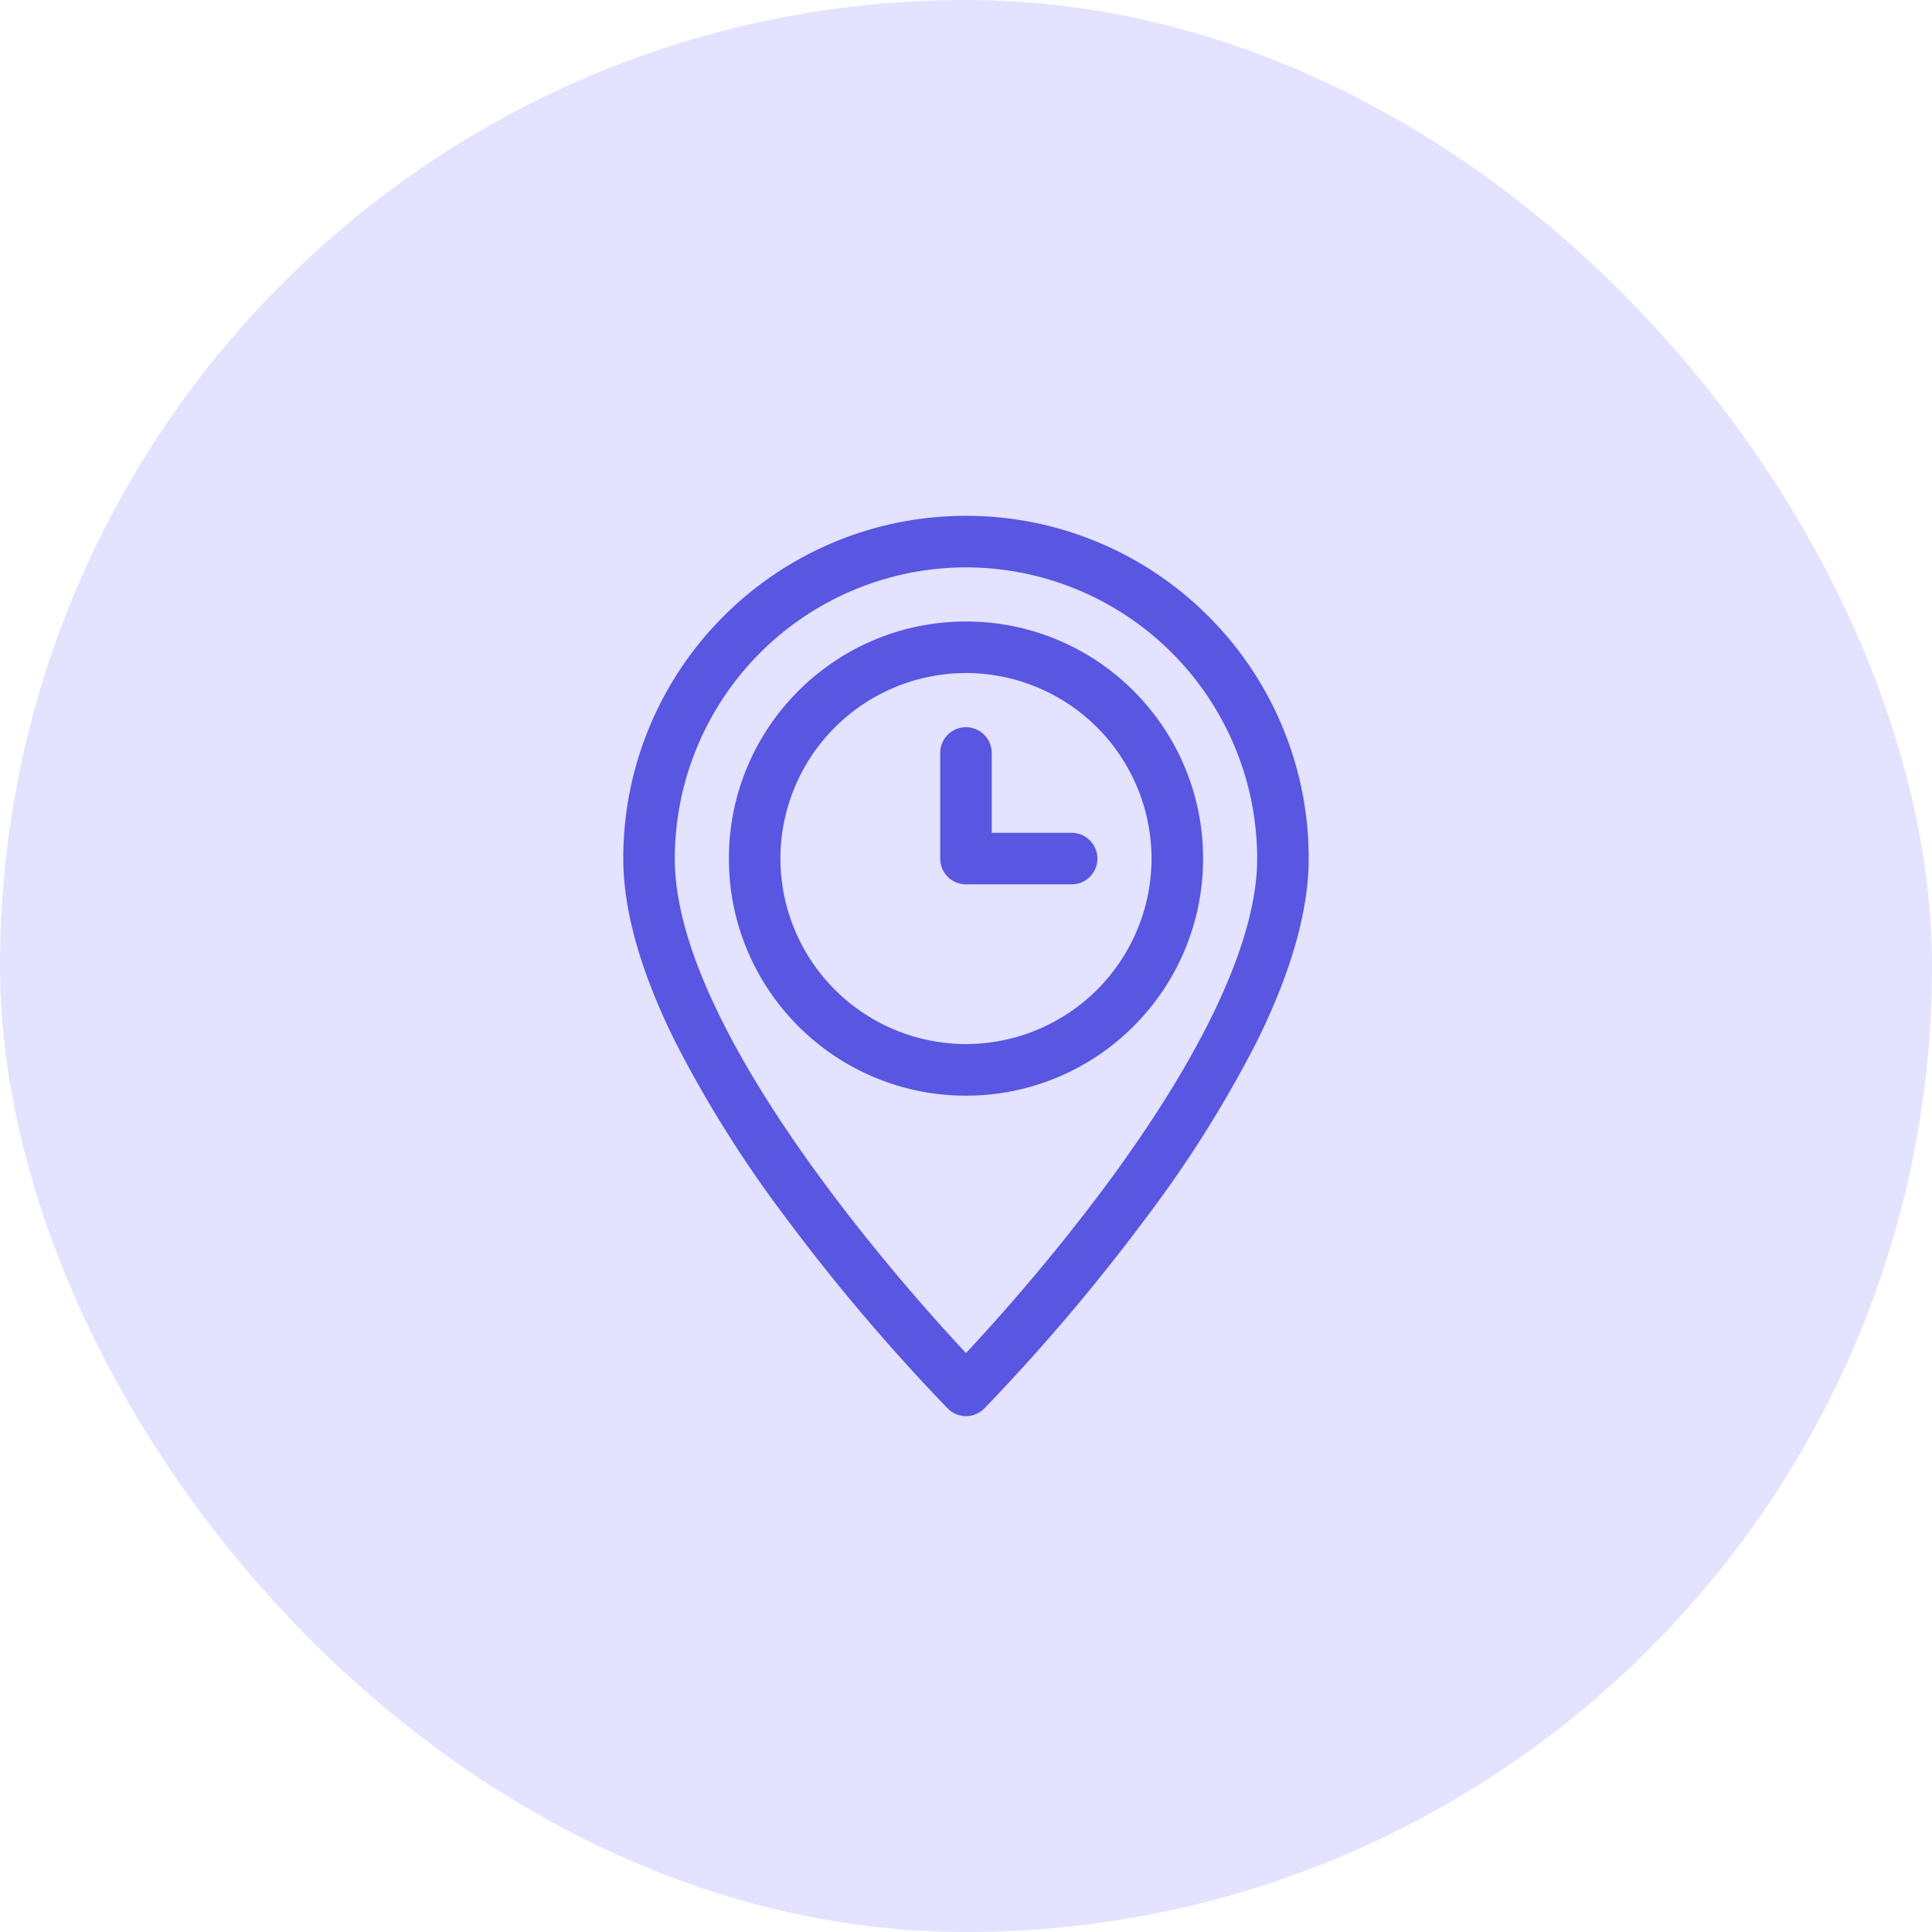
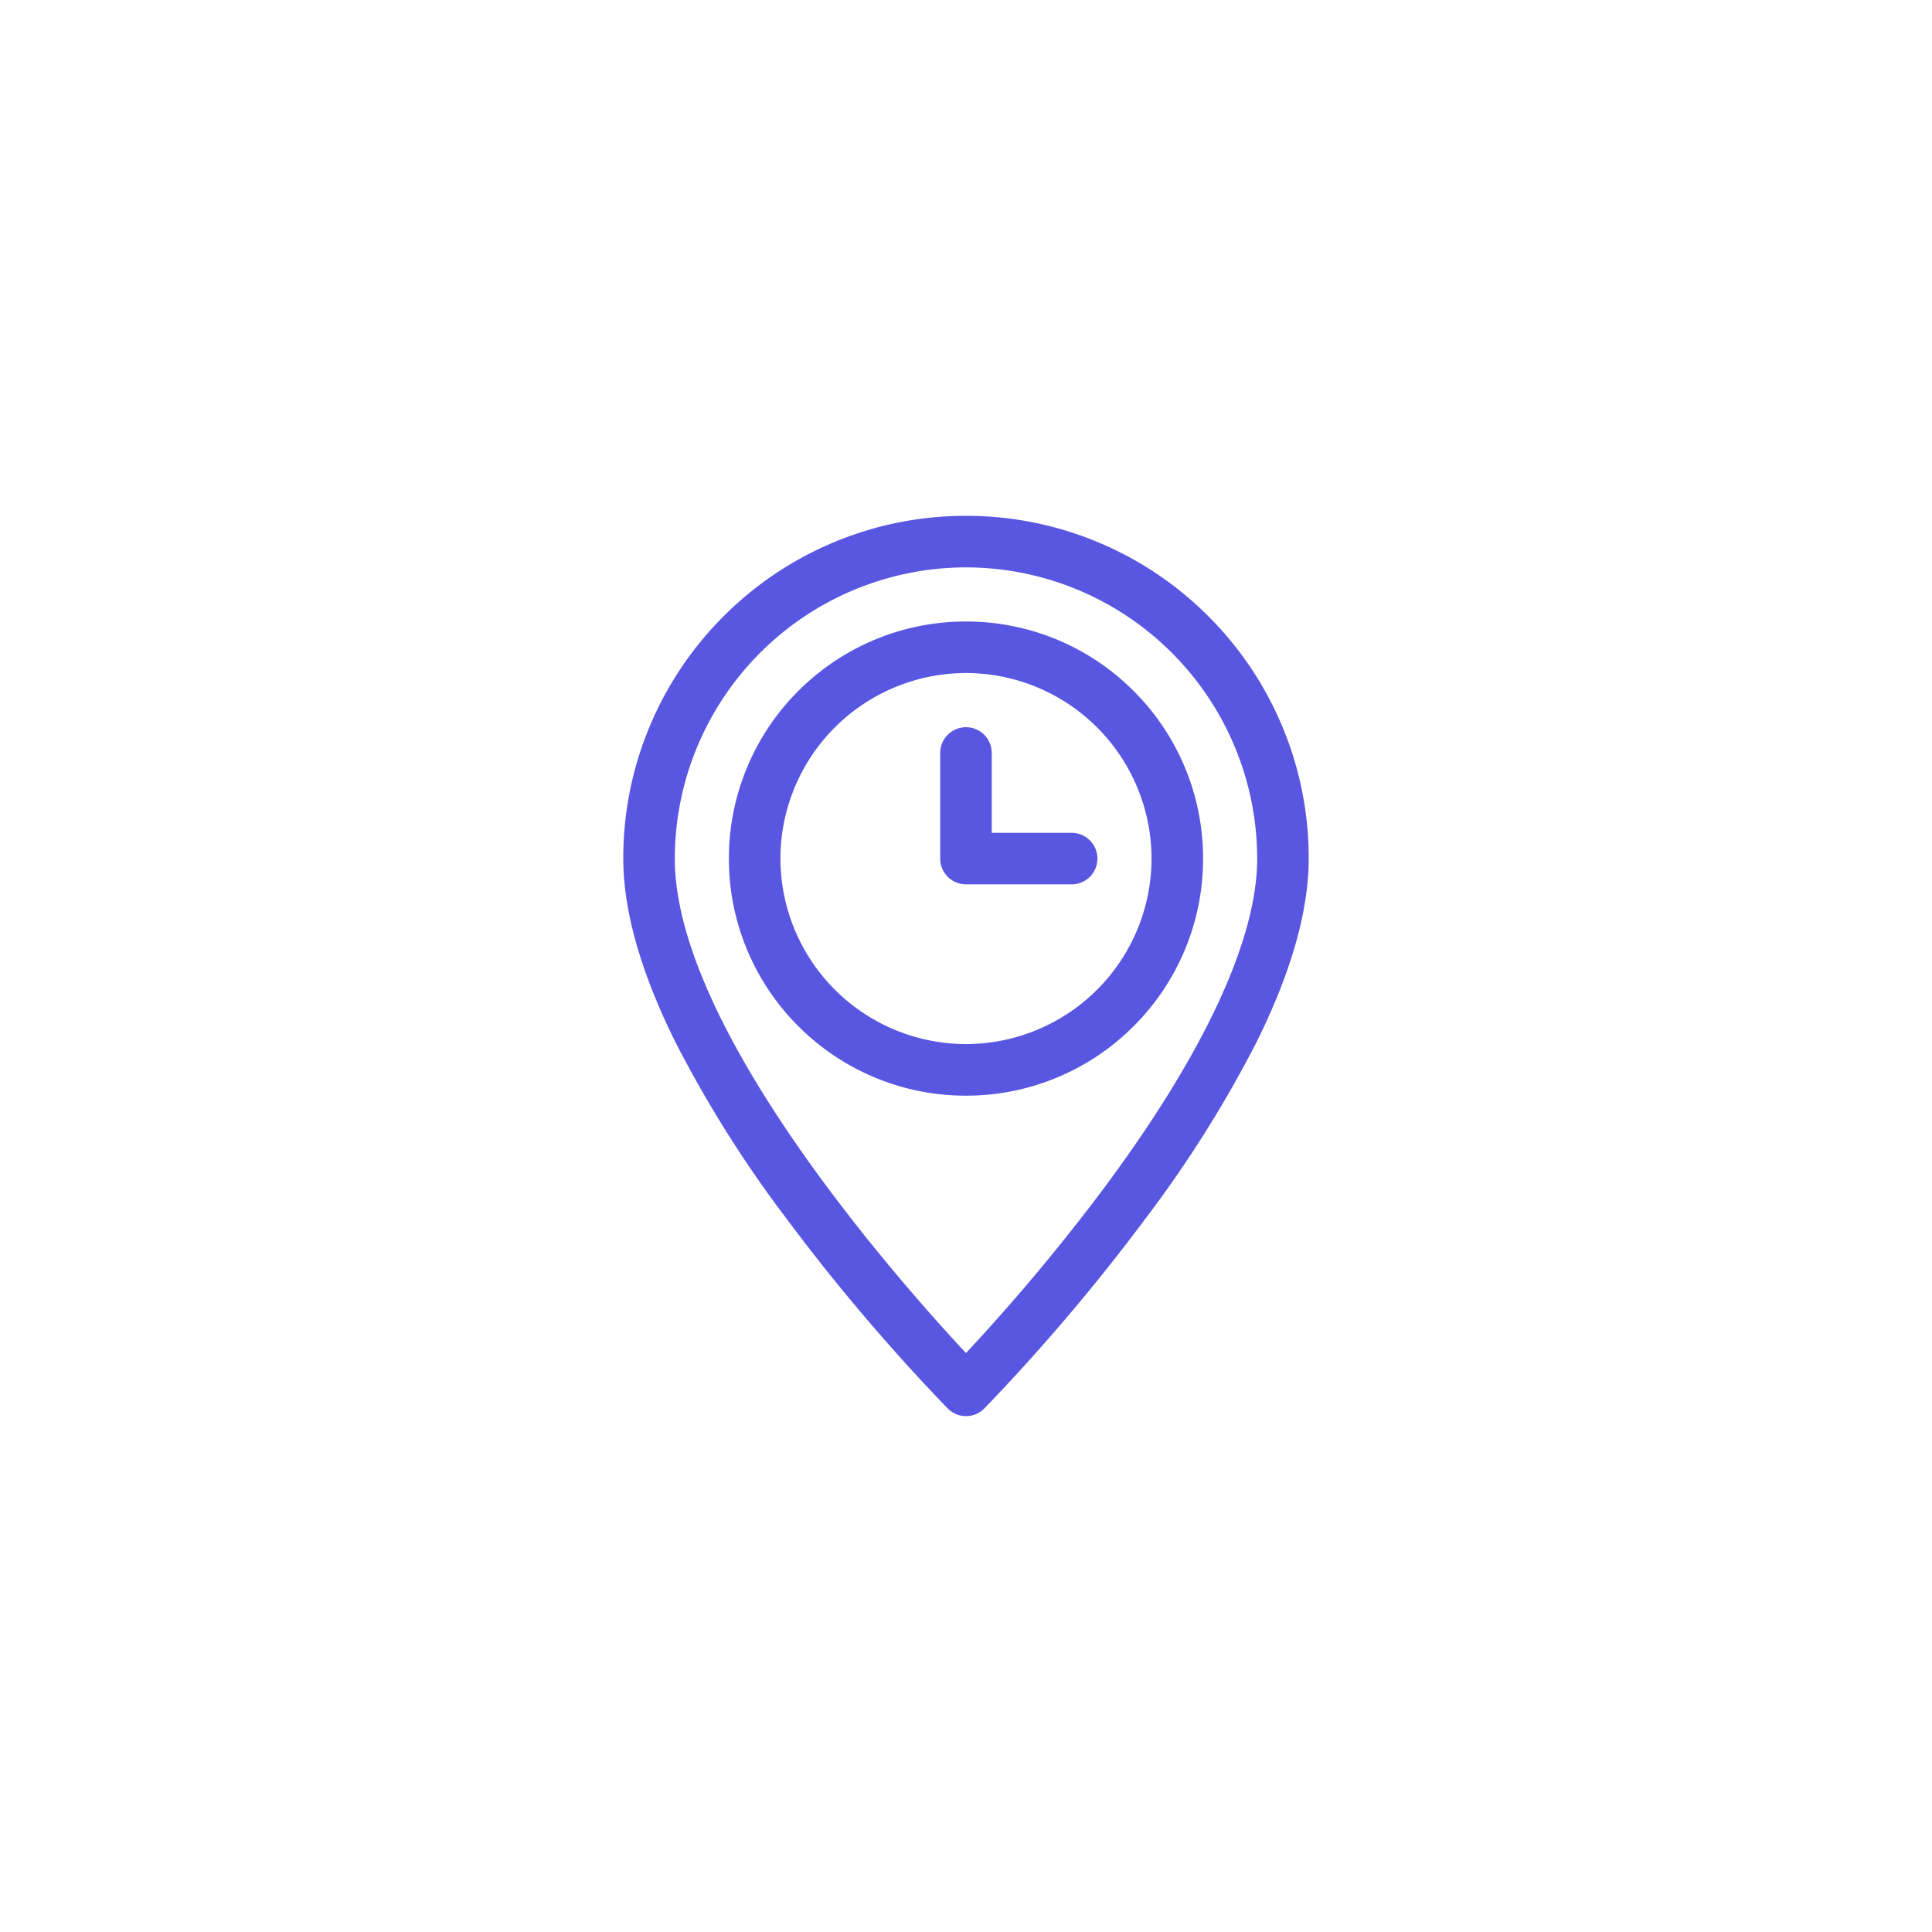
<svg xmlns="http://www.w3.org/2000/svg" width="150" height="150" viewBox="0 0 150 150">
  <g id="time-zone-alignment" transform="translate(-974 -3104)">
    <g id="time-zone-alignment-2" data-name="time-zone-alignment" transform="translate(-443 2229)">
-       <rect id="Rectangle_3649" data-name="Rectangle 3649" width="150" height="150" rx="75" transform="translate(1417 875)" fill="#e3e2ff" />
-     </g>
+       </g>
    <path id="Union_343" data-name="Union 343" d="M9705.187-1454.7a152.356,152.356,0,0,1-12.487-14.7,92.721,92.721,0,0,1-8.645-13.728c-2.692-5.411-4.055-10.211-4.055-14.263a26.464,26.464,0,0,1,2.091-10.36,26.568,26.568,0,0,1,5.7-8.457,26.535,26.535,0,0,1,8.459-5.7,26.45,26.45,0,0,1,10.357-2.093,26.47,26.47,0,0,1,10.359,2.093,26.506,26.506,0,0,1,8.457,5.7,26.5,26.5,0,0,1,5.7,8.457,26.431,26.431,0,0,1,2.093,10.36c0,4.052-1.365,8.852-4.055,14.263a92.627,92.627,0,0,1-8.645,13.726,153.227,153.227,0,0,1-12.455,14.673.637.637,0,0,0-.049.049,1.991,1.991,0,0,1-1.407.576A1.991,1.991,0,0,1,9705.187-1454.7ZM9684-1497.39c0,13.193,17.443,32.857,22.607,38.39a155.1,155.1,0,0,0,10.73-12.827c7.771-10.457,11.879-19.3,11.879-25.563a22.634,22.634,0,0,0-22.609-22.61A22.635,22.635,0,0,0,9684-1497.39Zm15.442,16.957a18.331,18.331,0,0,1-5.85-3.943,18.322,18.322,0,0,1-3.942-5.85,18.24,18.24,0,0,1-1.449-7.164,18.261,18.261,0,0,1,1.449-7.167,18.286,18.286,0,0,1,3.942-5.848,18.376,18.376,0,0,1,5.85-3.945,18.3,18.3,0,0,1,7.165-1.446,18.309,18.309,0,0,1,7.167,1.446,18.335,18.335,0,0,1,5.848,3.945,18.342,18.342,0,0,1,3.945,5.848,18.313,18.313,0,0,1,1.448,7.167,18.292,18.292,0,0,1-1.448,7.164,18.378,18.378,0,0,1-3.945,5.85,18.29,18.29,0,0,1-5.848,3.943,18.266,18.266,0,0,1-7.167,1.449A18.26,18.26,0,0,1,9699.443-1480.433Zm-7.24-16.957a14.422,14.422,0,0,0,14.405,14.4,14.422,14.422,0,0,0,14.407-14.4,14.424,14.424,0,0,0-14.407-14.407A14.424,14.424,0,0,0,9692.2-1497.39Zm14.405,2a2,2,0,0,1-2-2v-8.2a2,2,0,0,1,2-2,2,2,0,0,1,2,2v6.2h6.205a2,2,0,0,1,2,2,2,2,0,0,1-2,2Z" transform="translate(-8657.609 4668.051)" fill="#5956e1" />
  </g>
</svg>